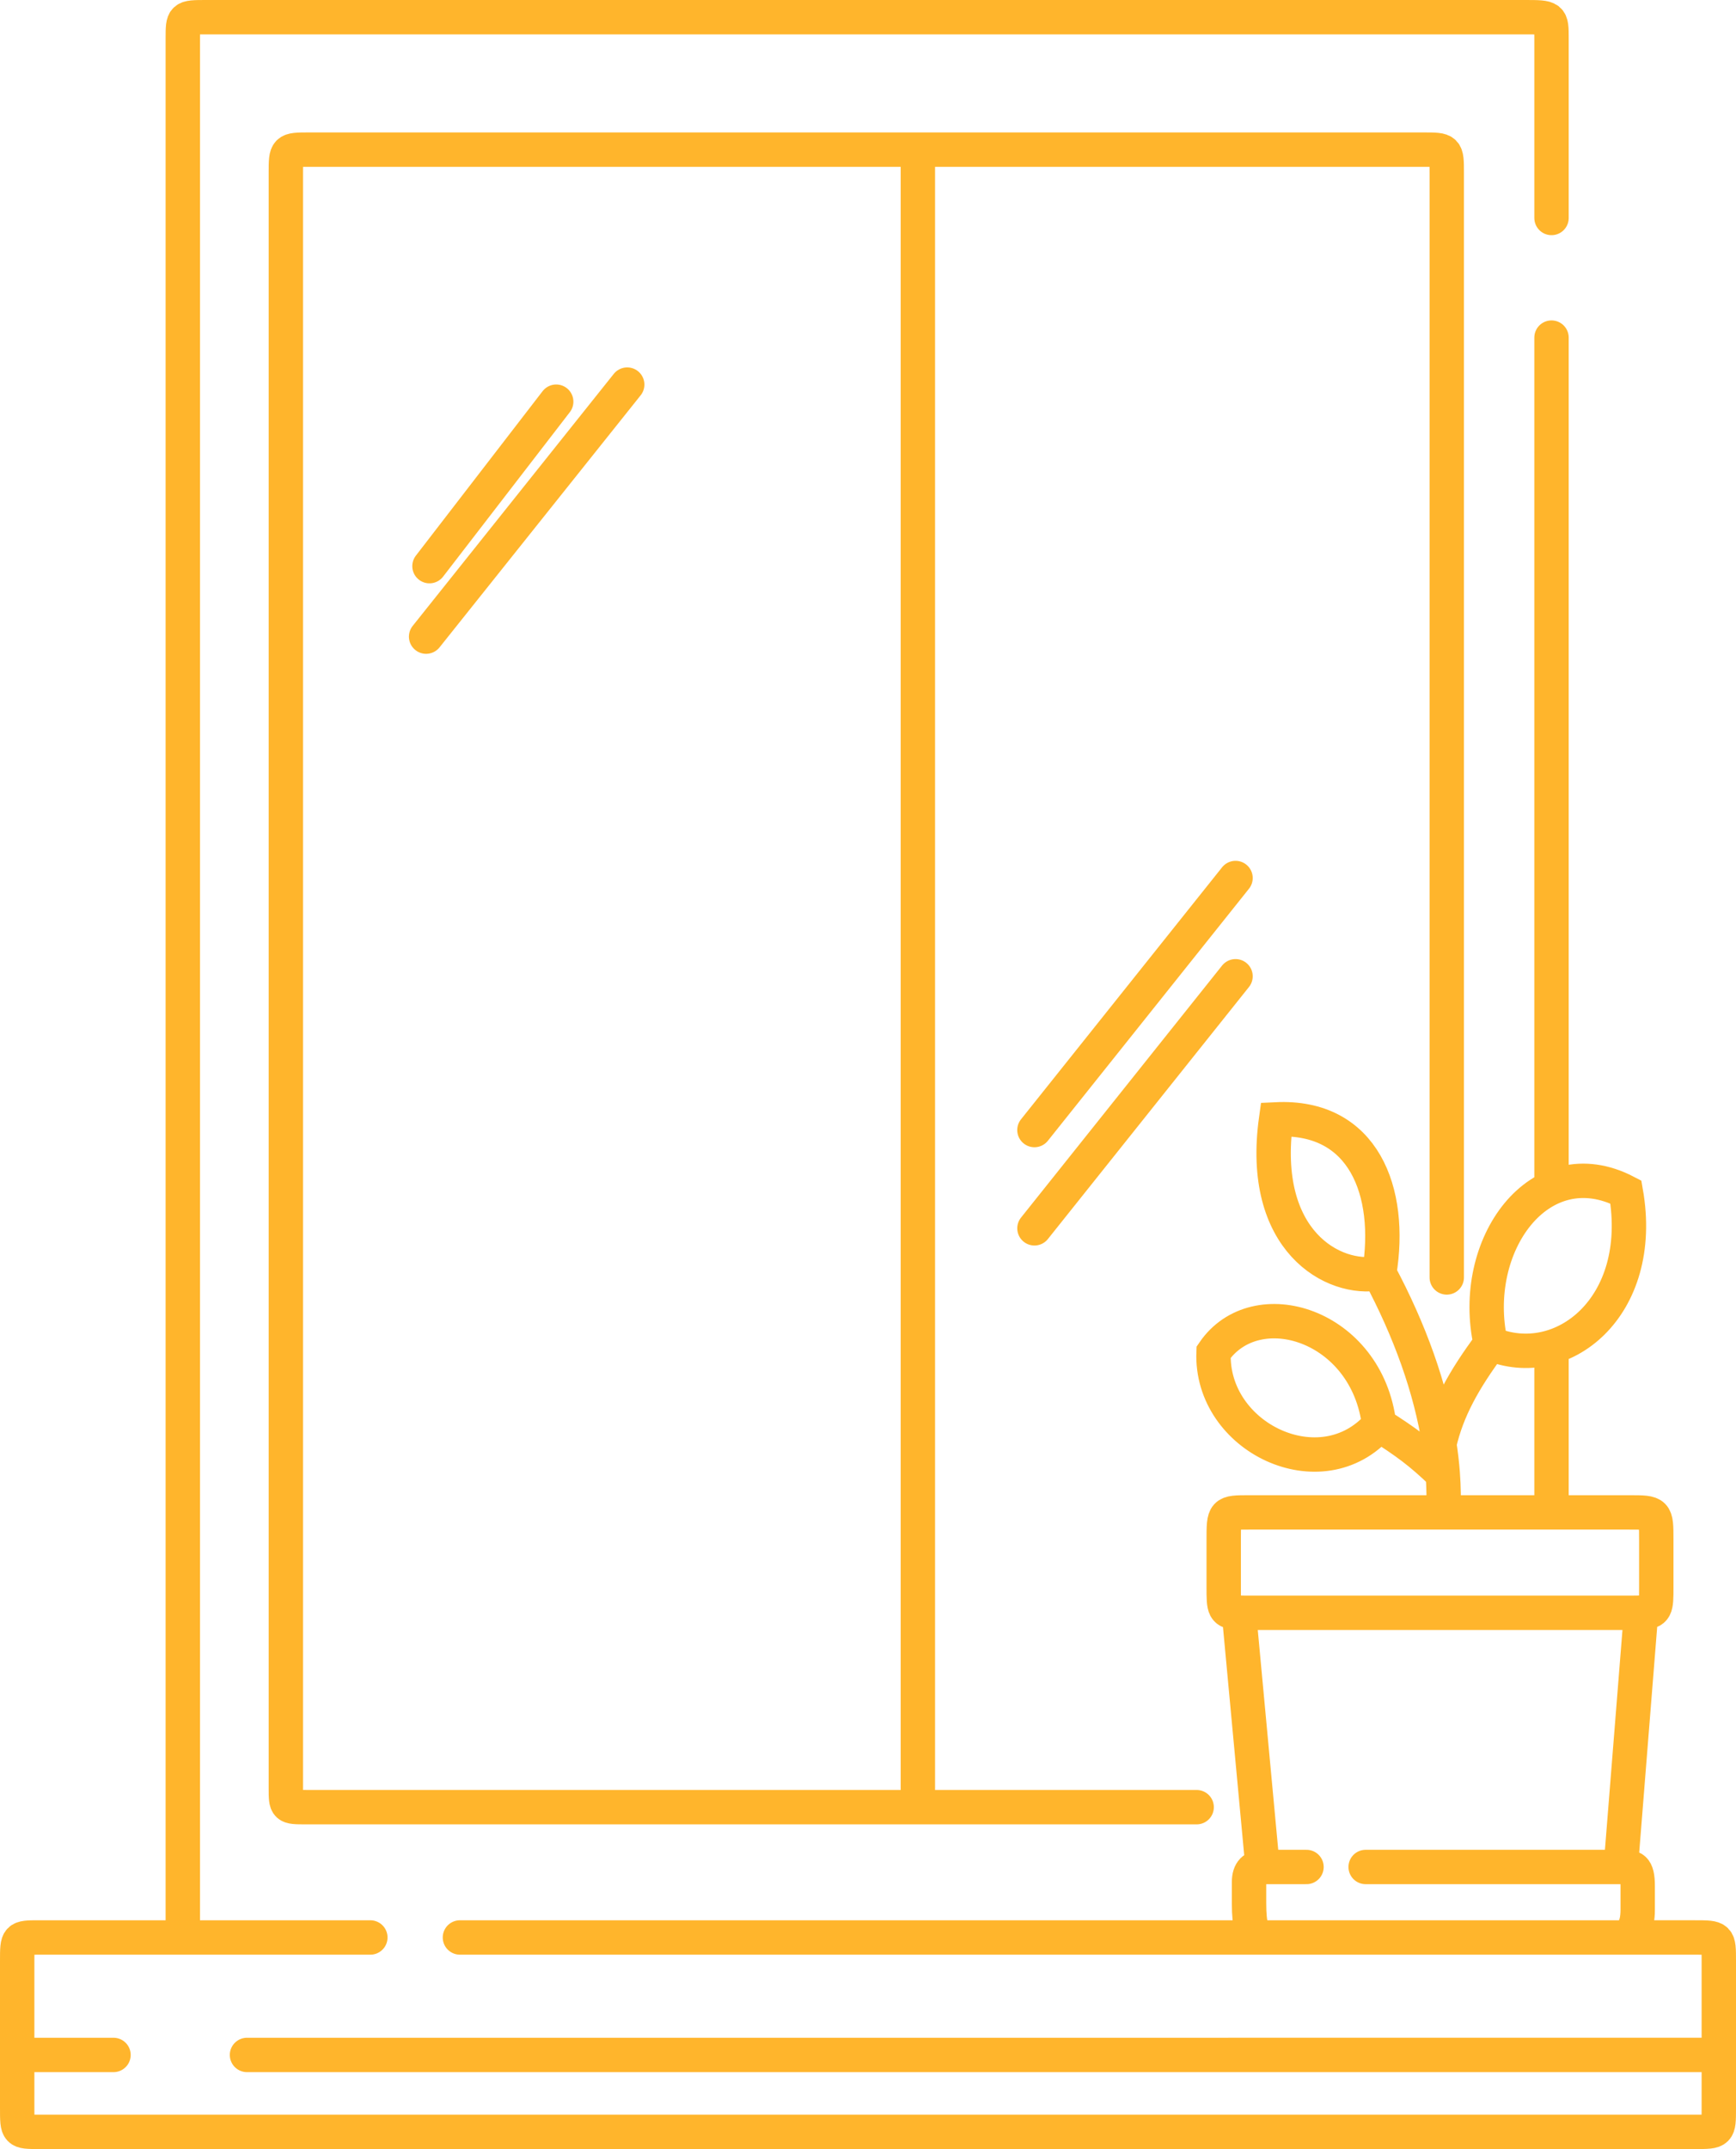
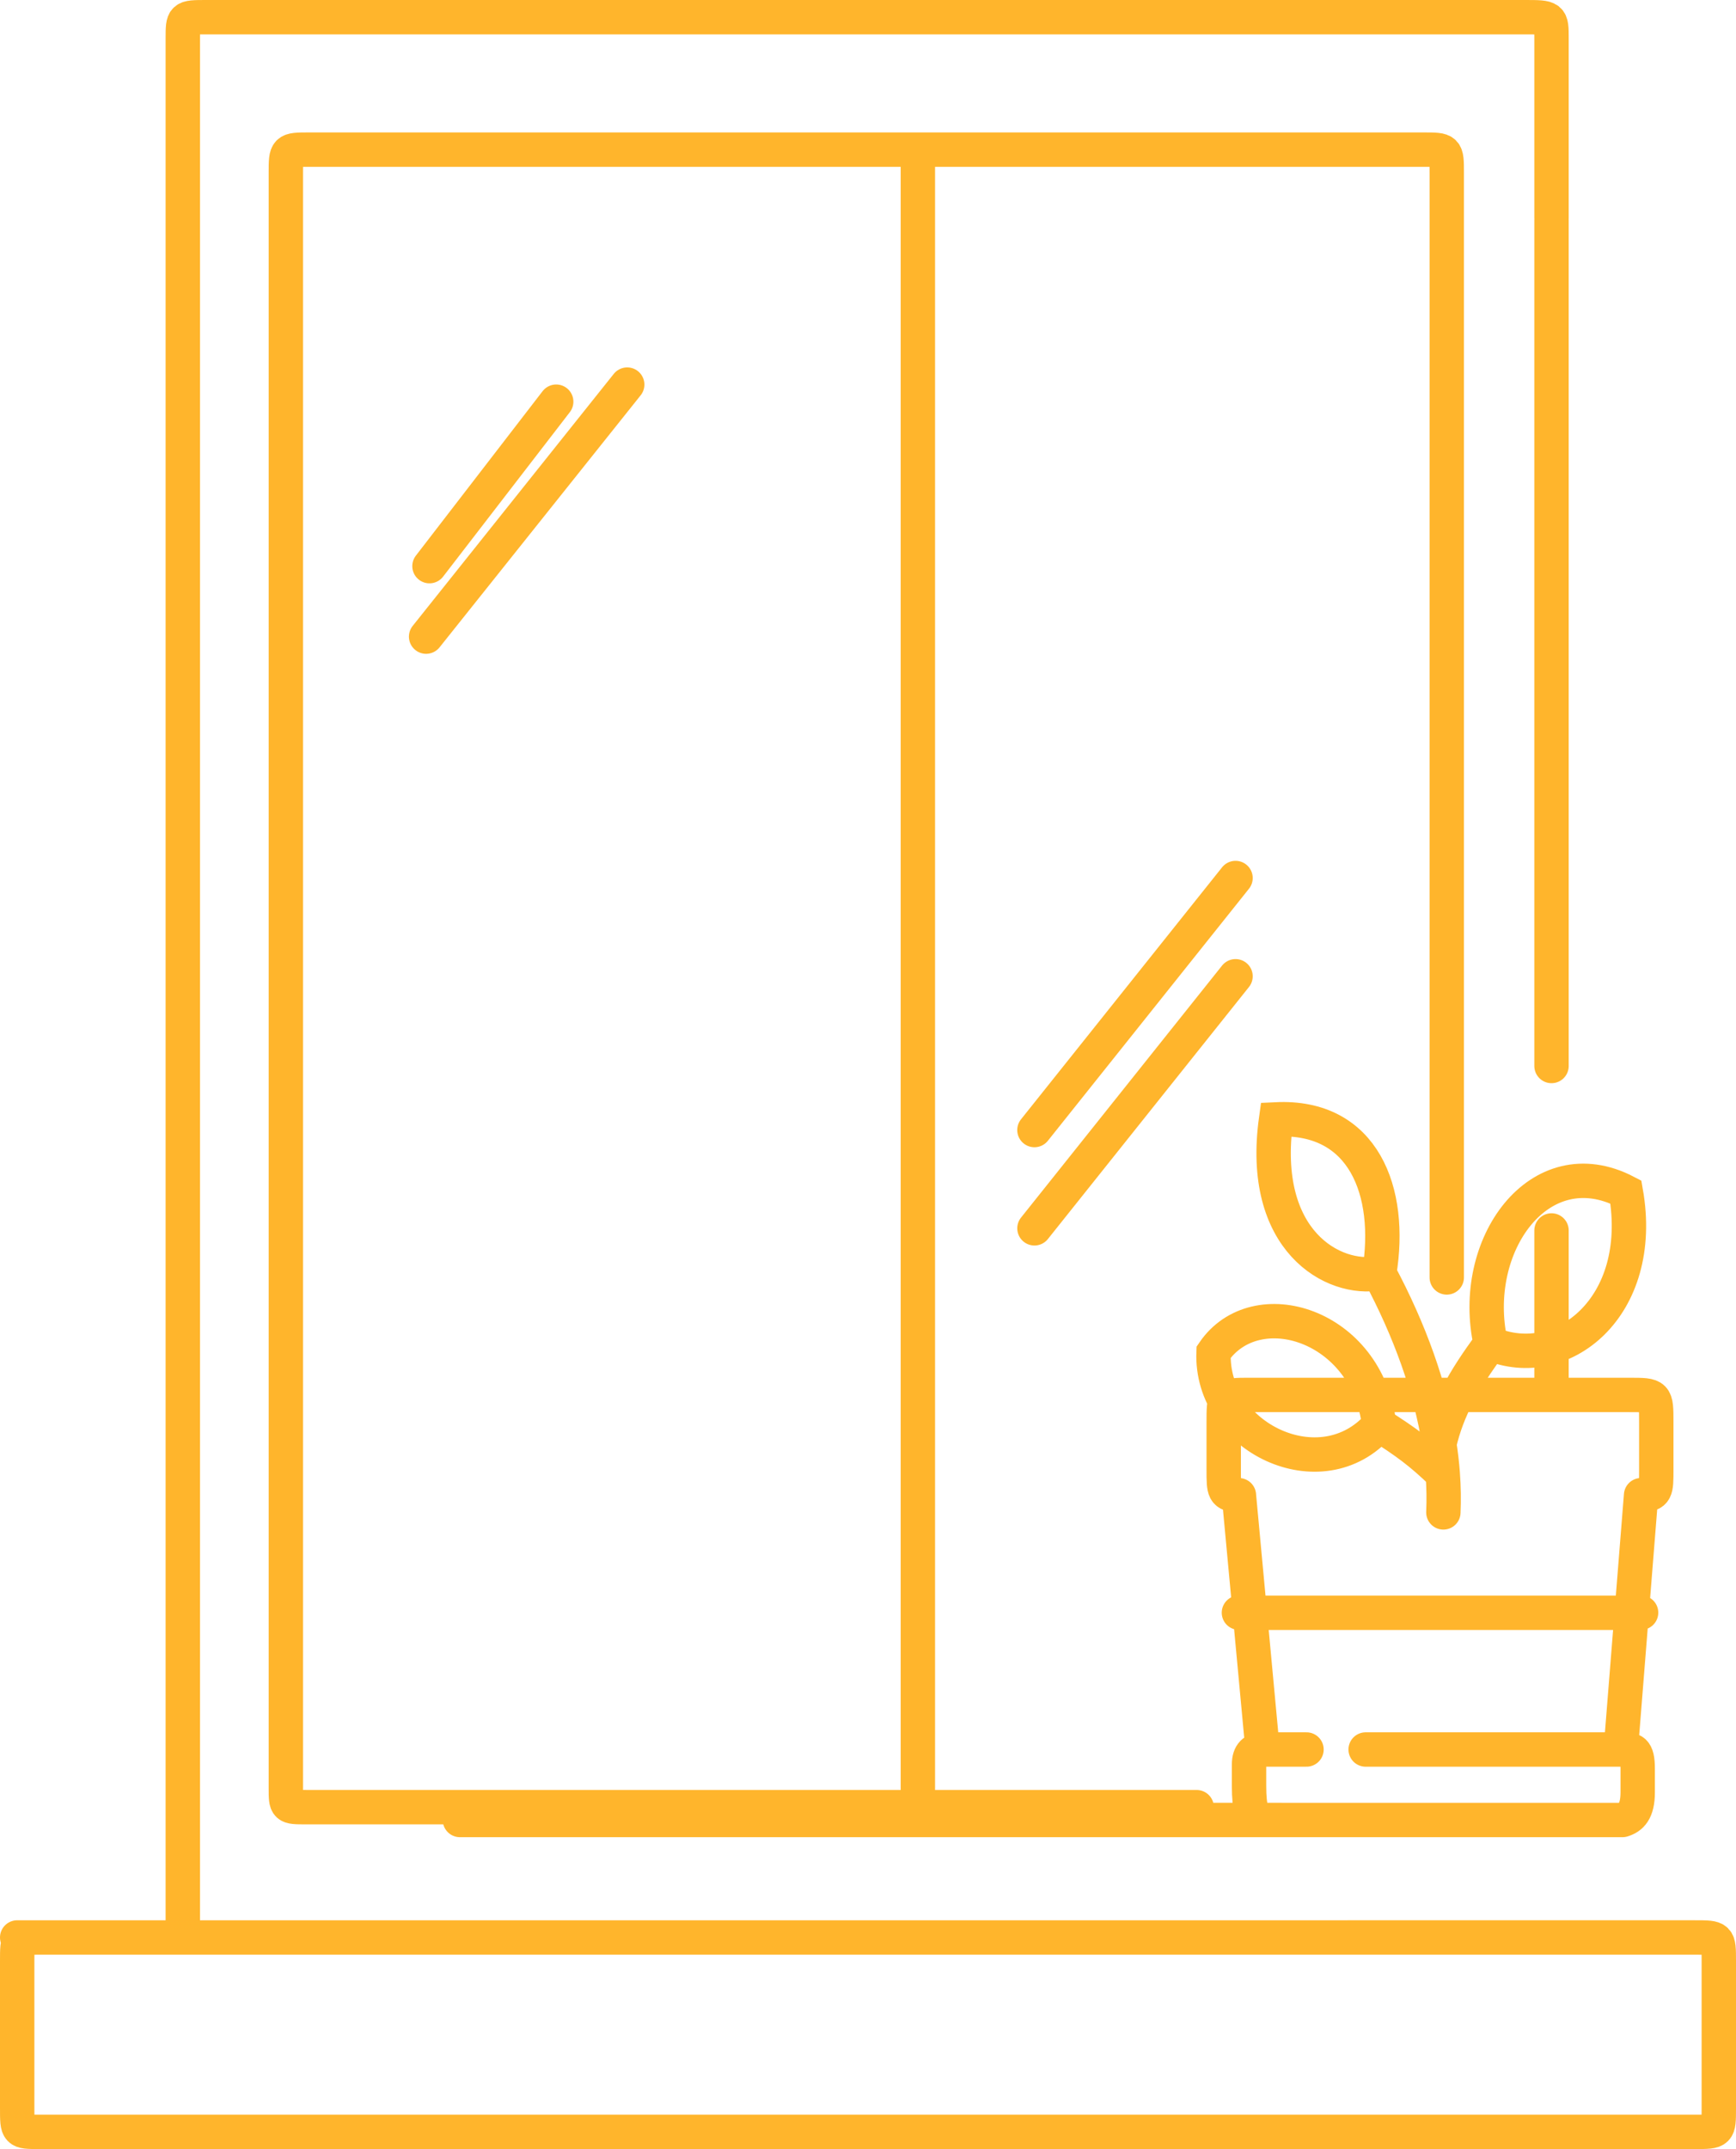
<svg xmlns="http://www.w3.org/2000/svg" width="101" height="125" fill="none">
-   <path d="M90.267 12.679V2.242C90.267 1 90.267 1 88.694 1H12.011c-1.376 0-1.376 0-1.376 1.242v110.452m0 0H2.278c-1.278 0-1.278 0-1.278 1.367v5.466m9.635-6.833h10.912M100 119.527v3.106C100 124 100 124 98.624 124H2.278C1 124 1 124 1 122.633v-3.106m99 0v-5.466c0-1.367 0-1.367-1.376-1.367h-4.228m5.604 6.833H14.37m-13.37 0h5.604m83.663-99.89v49.2m0 9.566v9.567m0 0h4.523c1.572 0 1.572 0 1.572 1.615v2.733c0 1.23 0 1.446-.884 1.483m-5.21-5.831h-6.293m-4.522 20.624h14.845m0 0h.098c.59 0 .885 0 .885 1.118v1.367c0 1.118-.388 1.461-.885 1.615m-.098-4.1l1.18-14.793m-1.082 18.893H73.161m.295-4.1c-.492 0-.787.248-.787.87v1.242c0 1.367.197 1.739.492 1.988m.295-4.1h2.556m-2.556 0l-1.377-14.79m1.082 18.89H26.758m45.322-18.89c-.885-.032-.885-.228-.885-1.486v-2.733c0-1.615 0-1.615 1.474-1.615h11.306M72.08 93.803c.164.006.358.006.59.006h22.12c.274 0 .5 0 .688-.008M84.172 74.303V10.07c0-1.367 0-1.367-1.377-1.367H53.4m0 96.412H17.811c-1.18 0-1.18 0-1.18-1.118V10.07c0-1.367 0-1.367 1.377-1.367H53.4m0 96.412h16.221m-16.22 0V8.703M24.987 32.93l7.373-9.566M83.975 87.97c.032-.733.02-1.48-.036-2.237m2.789-7.578c-1.573 2.112-2.535 3.853-2.988 5.84m2.988-5.84c-1.278-5.716 2.85-11.43 7.865-8.822 1.18 6.71-3.736 10.561-7.865 8.822zm-2.988 5.84c.09.584.157 1.164.2 1.738m-.2-1.739c-.498-3.23-1.716-6.61-3.496-9.94m3.695 11.68c-1.297-1.256-2.133-1.857-3.7-2.858m0 0c-.688-5.84-7.177-7.827-9.634-4.224-.197 4.97 6.292 8.075 9.634 4.224zm.01-8.852c.035.063.016.038-.002.015m.002-.015l-.002.015m.002-.015c.77-4.71-.906-9.163-6.007-8.915-.983 7.082 3.343 9.443 6.002 8.946m.003-.016c-.018-.023-.036-.046-.003.016m.003-.016l-.003.016M24.791 37.03l11.7-14.66m23.693 49.076l11.699-14.661m-11.7 8.945l11.7-14.66" stroke="#FFB52C" stroke-width="2" stroke-linecap="round" />
+   <path d="M90.267 12.679V2.242C90.267 1 90.267 1 88.694 1H12.011c-1.376 0-1.376 0-1.376 1.242v110.452m0 0H2.278c-1.278 0-1.278 0-1.278 1.367v5.466m9.635-6.833h10.912M100 119.527v3.106C100 124 100 124 98.624 124H2.278C1 124 1 124 1 122.633v-3.106m99 0v-5.466c0-1.367 0-1.367-1.376-1.367h-4.228H14.37m-13.37 0h5.604m83.663-99.89v49.2m0 9.566v9.567m0 0h4.523c1.572 0 1.572 0 1.572 1.615v2.733c0 1.23 0 1.446-.884 1.483m-5.21-5.831h-6.293m-4.522 20.624h14.845m0 0h.098c.59 0 .885 0 .885 1.118v1.367c0 1.118-.388 1.461-.885 1.615m-.098-4.1l1.18-14.793m-1.082 18.893H73.161m.295-4.1c-.492 0-.787.248-.787.87v1.242c0 1.367.197 1.739.492 1.988m.295-4.1h2.556m-2.556 0l-1.377-14.79m1.082 18.89H26.758m45.322-18.89c-.885-.032-.885-.228-.885-1.486v-2.733c0-1.615 0-1.615 1.474-1.615h11.306M72.08 93.803c.164.006.358.006.59.006h22.12c.274 0 .5 0 .688-.008M84.172 74.303V10.07c0-1.367 0-1.367-1.377-1.367H53.4m0 96.412H17.811c-1.18 0-1.18 0-1.18-1.118V10.07c0-1.367 0-1.367 1.377-1.367H53.4m0 96.412h16.221m-16.22 0V8.703M24.987 32.93l7.373-9.566M83.975 87.97c.032-.733.02-1.48-.036-2.237m2.789-7.578c-1.573 2.112-2.535 3.853-2.988 5.84m2.988-5.84c-1.278-5.716 2.85-11.43 7.865-8.822 1.18 6.71-3.736 10.561-7.865 8.822zm-2.988 5.84c.09.584.157 1.164.2 1.738m-.2-1.739c-.498-3.23-1.716-6.61-3.496-9.94m3.695 11.68c-1.297-1.256-2.133-1.857-3.7-2.858m0 0c-.688-5.84-7.177-7.827-9.634-4.224-.197 4.97 6.292 8.075 9.634 4.224zm.01-8.852c.035.063.016.038-.002.015m.002-.015l-.002.015m.002-.015c.77-4.71-.906-9.163-6.007-8.915-.983 7.082 3.343 9.443 6.002 8.946m.003-.016c-.018-.023-.036-.046-.003.016m.003-.016l-.003.016M24.791 37.03l11.7-14.66m23.693 49.076l11.699-14.661m-11.7 8.945l11.7-14.66" stroke="#FFB52C" stroke-width="2" stroke-linecap="round" />
</svg>